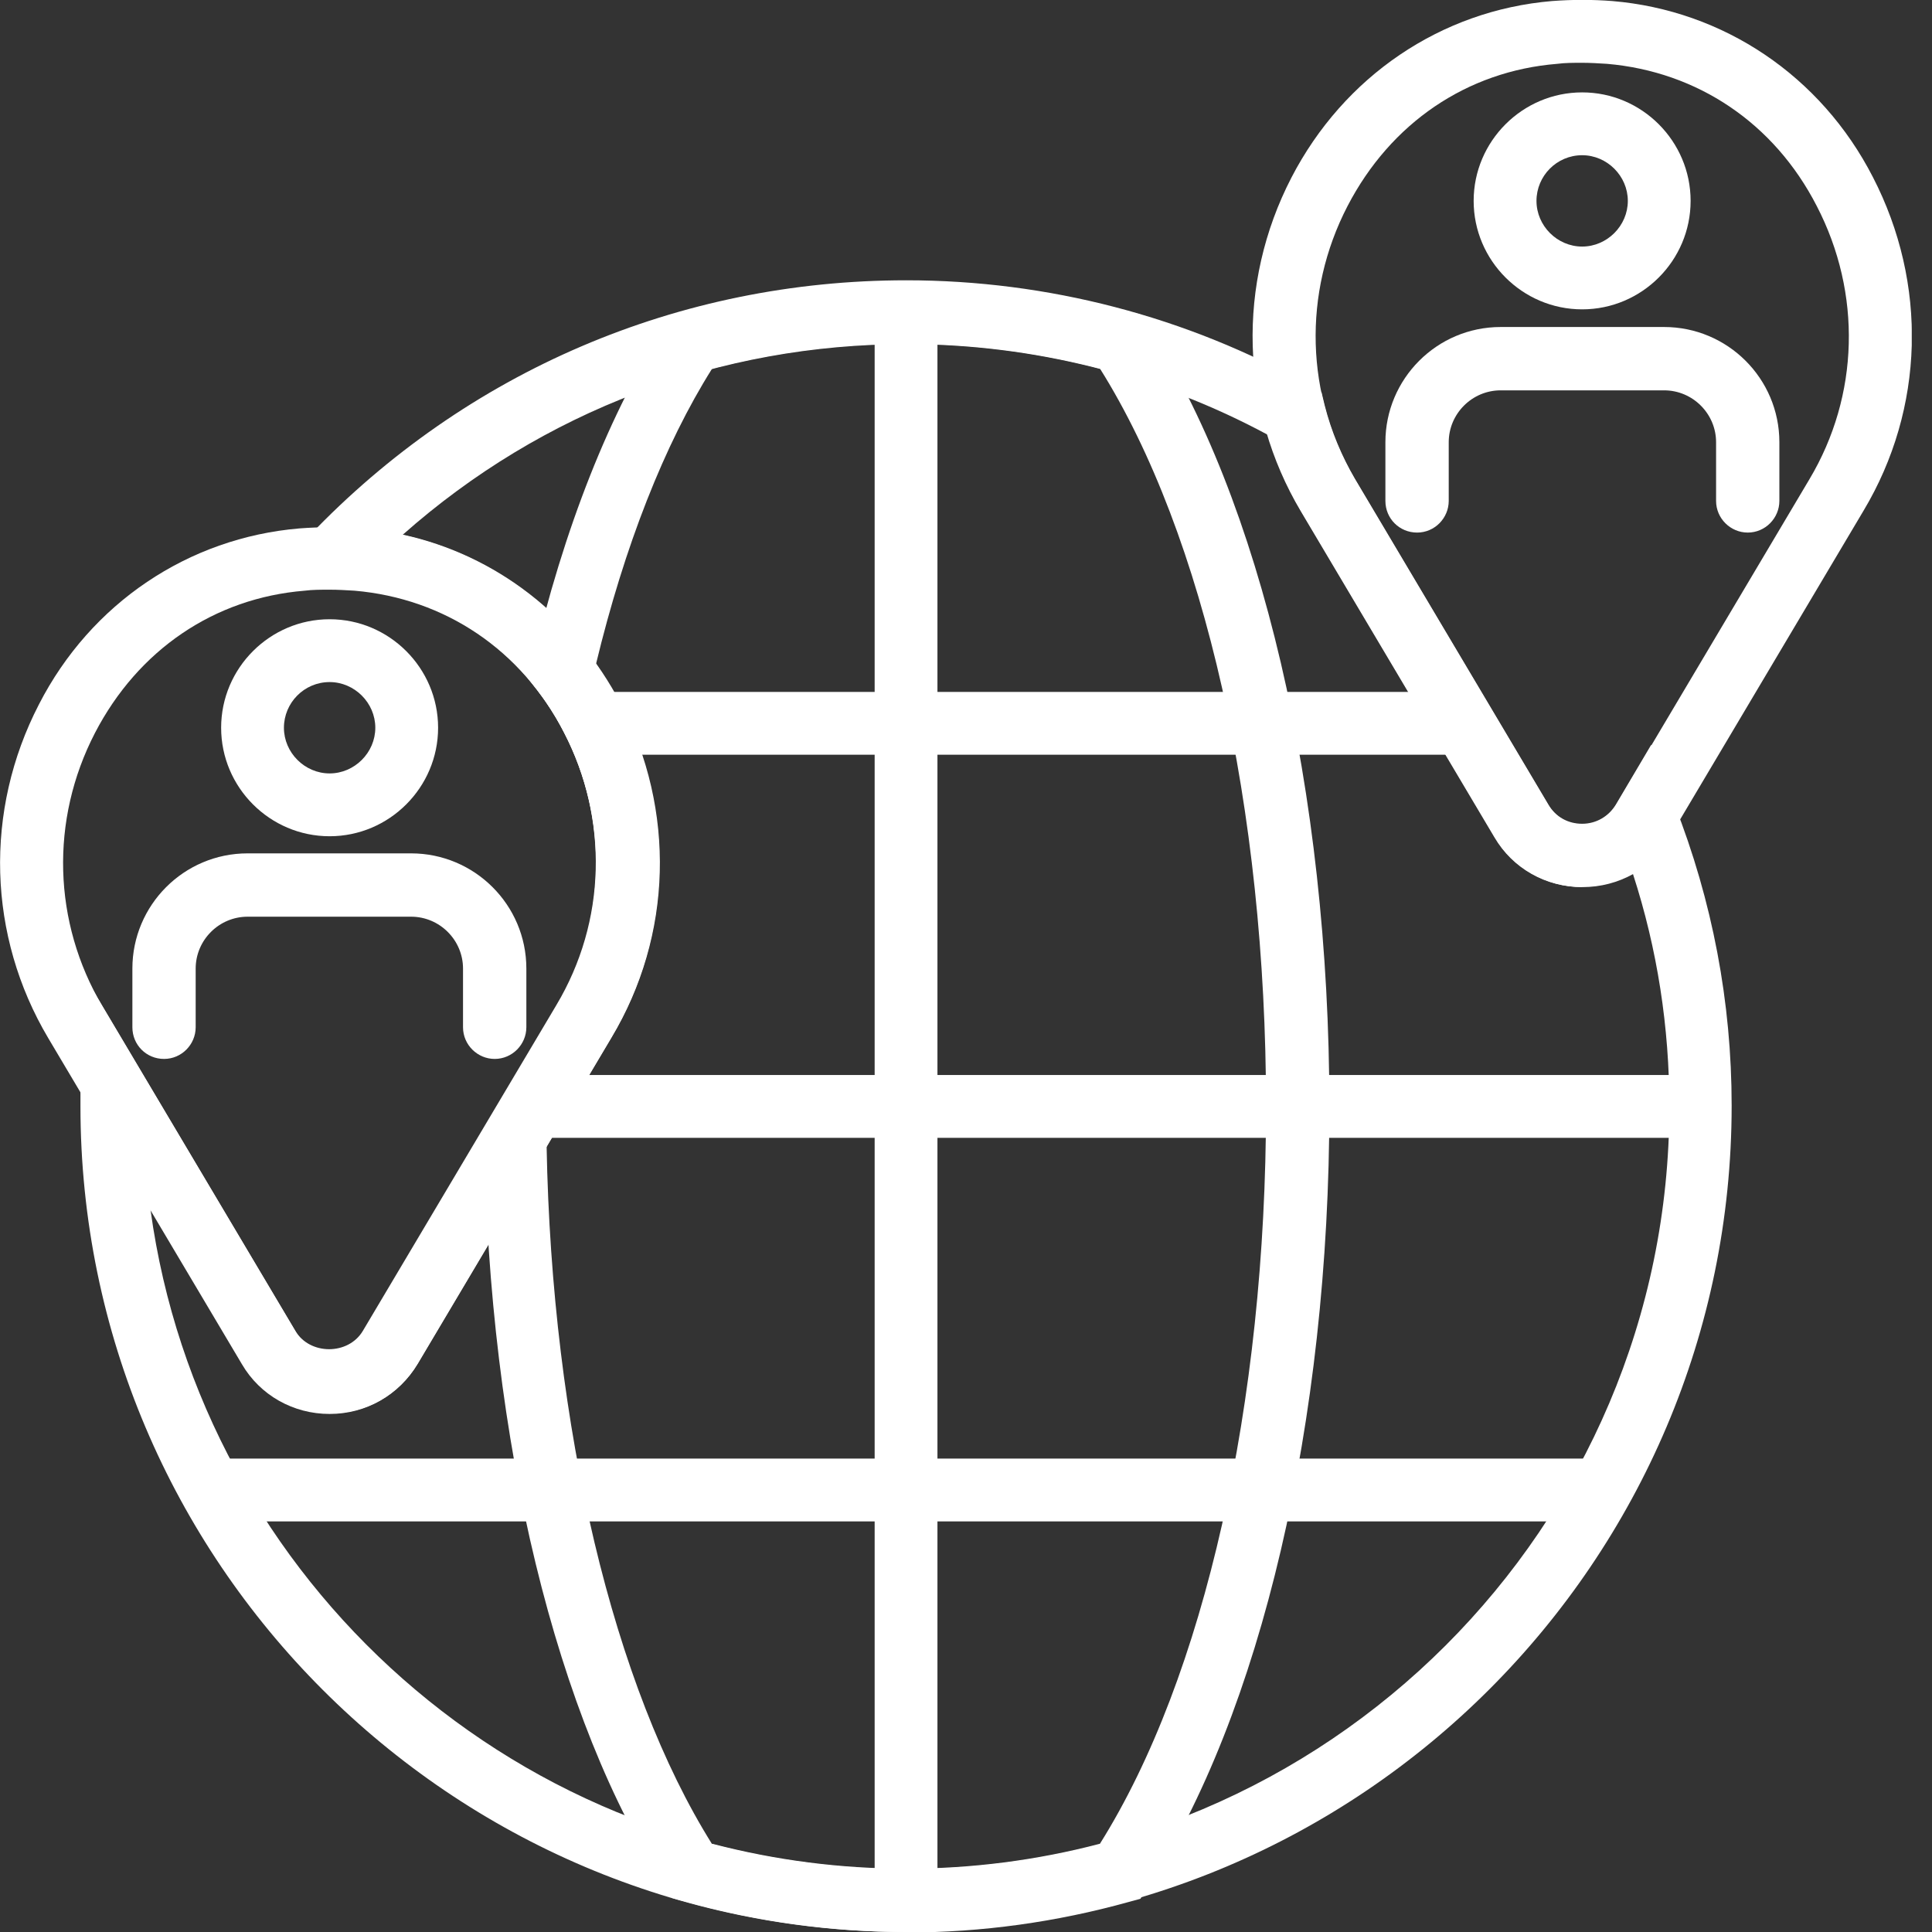
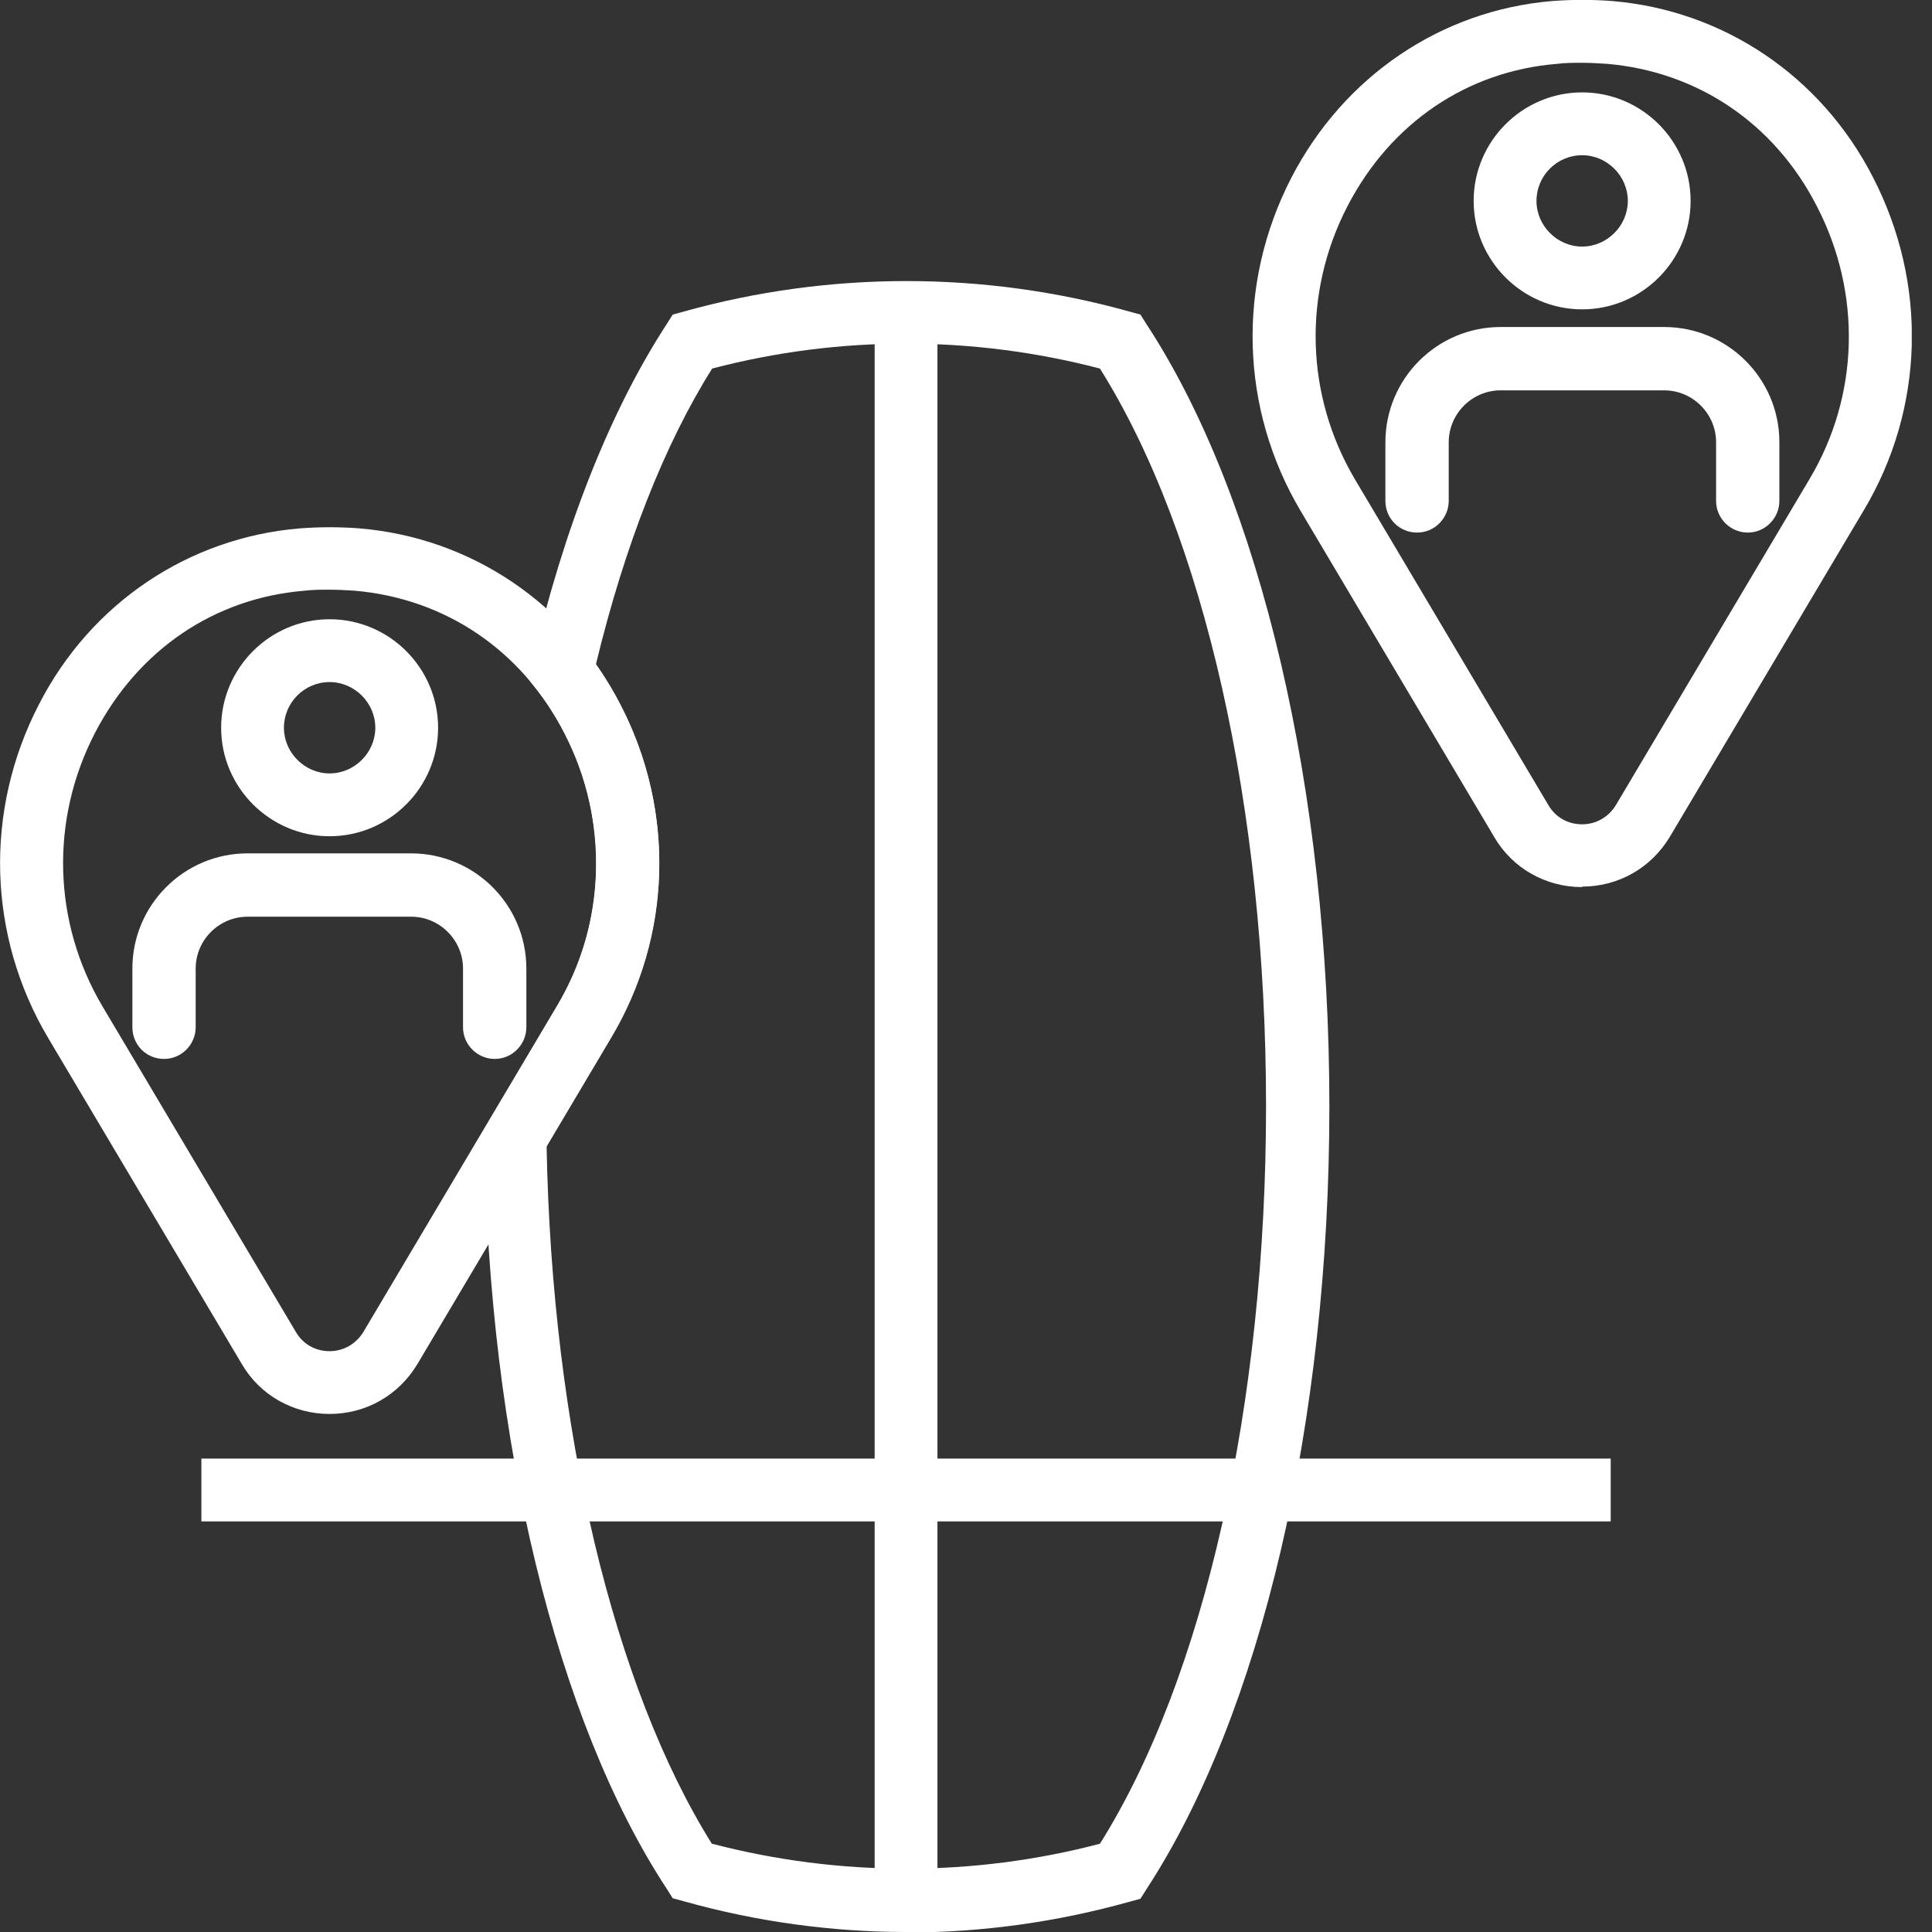
<svg xmlns="http://www.w3.org/2000/svg" width="50" height="50" viewBox="0 0 50 50" fill="none">
  <rect x="0" y="0" width="50" height="50" fill="#333333" stroke="none" />
  <g clip-path="url(#clip0_5_1114)">
    <path d="M24.261 8.087H22.636V49.194H24.261V8.087Z" fill="white" />
-     <path d="M44.009 27.821H14.065V29.447H44.009V27.821Z" fill="white" />
-     <path d="M37.869 17.907H15.395V19.532H37.869V17.907Z" fill="white" />
    <path d="M41.685 37.748H5.212V39.374H41.685V37.748Z" fill="white" />
    <path d="M40.946 22.958C40.005 22.958 39.146 22.474 38.675 21.669L33.665 13.232C32.093 10.586 31.999 7.348 33.423 4.594C34.78 1.975 37.292 0.269 40.167 0.027C40.691 -0.013 41.214 -0.013 41.725 0.027C44.6 0.269 47.125 1.961 48.469 4.581C49.892 7.335 49.812 10.572 48.227 13.219L43.216 21.655C42.732 22.461 41.886 22.945 40.946 22.945V22.958ZM40.946 1.625C40.731 1.625 40.502 1.625 40.301 1.652C37.964 1.84 35.989 3.184 34.874 5.333C33.705 7.59 33.786 10.236 35.062 12.399L40.072 20.836C40.261 21.158 40.583 21.333 40.946 21.333C41.308 21.333 41.631 21.145 41.819 20.836L46.83 12.399C48.119 10.236 48.187 7.59 47.018 5.333C45.916 3.184 43.928 1.854 41.59 1.652C41.376 1.639 41.161 1.625 40.946 1.625Z" fill="white" />
    <path d="M8.53 36.593C7.59 36.593 6.73 36.11 6.26 35.304L1.249 26.867C-0.322 24.221 -0.416 20.983 1.008 18.229C2.351 15.61 4.876 13.917 7.751 13.675C8.275 13.635 8.799 13.635 9.309 13.675C12.184 13.917 14.71 15.61 16.053 18.229C17.477 20.983 17.396 24.221 15.811 26.867L10.801 35.304C10.317 36.11 9.471 36.593 8.53 36.593ZM8.53 15.261C8.315 15.261 8.087 15.261 7.886 15.287C5.548 15.476 3.573 16.819 2.458 18.968C1.29 21.225 1.37 23.872 2.646 26.034L7.657 34.471C7.845 34.793 8.168 34.968 8.53 34.968C8.893 34.968 9.215 34.78 9.404 34.471L14.414 26.034C15.704 23.872 15.771 21.225 14.602 18.968C13.501 16.819 11.513 15.489 9.175 15.287C8.96 15.274 8.745 15.261 8.53 15.261Z" fill="white" />
-     <path d="M23.455 50C11.674 50 2.082 40.408 2.082 28.627C2.082 28.479 2.082 28.345 2.082 28.197L2.163 25.215L7.644 34.444C8.02 35.075 9.014 35.075 9.39 34.444L14.401 26.008C15.691 23.845 15.758 21.198 14.589 18.941C13.487 16.792 11.499 15.462 9.162 15.261C8.974 15.247 8.772 15.234 8.584 15.234H6.703L8.006 13.864C12.077 9.605 17.571 7.254 23.455 7.254C27.109 7.254 30.723 8.194 33.893 9.981L34.202 10.156L34.283 10.492C34.457 11.177 34.726 11.808 35.062 12.386L40.072 20.822C40.261 21.145 40.583 21.319 40.946 21.319C41.308 21.319 41.631 21.131 41.819 20.822L42.732 19.277L43.337 20.822C44.318 23.321 44.815 25.94 44.815 28.614C44.815 40.395 35.223 49.986 23.442 49.986L23.455 50ZM3.896 31.314C5.212 40.932 13.474 48.374 23.455 48.374C34.336 48.374 43.203 39.522 43.203 28.64C43.203 26.585 42.894 24.57 42.262 22.622C41.873 22.837 41.429 22.958 40.959 22.958C40.019 22.958 39.159 22.474 38.689 21.668L33.678 13.232C33.315 12.628 33.033 11.956 32.818 11.257C29.957 9.713 26.733 8.906 23.469 8.906C18.606 8.906 14.038 10.639 10.425 13.837C12.829 14.361 14.884 15.946 16.067 18.216C17.491 20.97 17.41 24.207 15.825 26.854L10.814 35.29C10.331 36.096 9.484 36.58 8.544 36.58C7.603 36.58 6.744 36.096 6.274 35.29L3.909 31.314H3.896Z" fill="white" />
-     <path d="M23.455 50C21.521 50 19.573 49.731 17.706 49.207L17.41 49.127L17.249 48.872C14.401 44.532 12.641 37.278 12.534 29.447V29.218L14.428 26.021C15.932 23.495 15.717 20.218 13.917 17.88L13.675 17.571L13.77 17.195C14.589 13.662 15.798 10.626 17.249 8.396L17.41 8.141L17.706 8.06C21.467 7.012 25.457 7.012 29.218 8.06L29.514 8.141L29.675 8.396C32.63 12.91 34.404 20.486 34.404 28.64C34.404 36.795 32.63 44.358 29.675 48.885L29.514 49.14L29.218 49.221C27.337 49.745 25.403 50.013 23.468 50.013L23.455 50ZM18.431 47.716C21.722 48.576 25.188 48.576 28.466 47.716C31.166 43.417 32.765 36.325 32.765 28.627C32.765 20.93 31.166 13.837 28.466 9.538C25.175 8.678 21.709 8.678 18.431 9.538C17.195 11.499 16.161 14.132 15.422 17.195C17.45 20.07 17.611 23.818 15.811 26.854L14.146 29.661C14.28 36.956 15.879 43.659 18.431 47.73V47.716Z" fill="white" />
+     <path d="M23.455 50C21.521 50 19.573 49.731 17.706 49.207L17.41 49.127L17.249 48.872C14.401 44.532 12.641 37.278 12.534 29.447V29.218L14.428 26.021C15.932 23.495 15.717 20.218 13.917 17.88L13.675 17.571L13.77 17.195C14.589 13.662 15.798 10.626 17.249 8.396L17.41 8.141L17.706 8.06C21.467 7.012 25.457 7.012 29.218 8.06L29.514 8.141L29.675 8.396C32.63 12.91 34.404 20.486 34.404 28.64C34.404 36.795 32.63 44.358 29.675 48.885L29.514 49.14L29.218 49.221C27.337 49.745 25.403 50.013 23.468 50.013L23.455 50M18.431 47.716C21.722 48.576 25.188 48.576 28.466 47.716C31.166 43.417 32.765 36.325 32.765 28.627C32.765 20.93 31.166 13.837 28.466 9.538C25.175 8.678 21.709 8.678 18.431 9.538C17.195 11.499 16.161 14.132 15.422 17.195C17.45 20.07 17.611 23.818 15.811 26.854L14.146 29.661C14.28 36.956 15.879 43.659 18.431 47.73V47.716Z" fill="white" />
    <path d="M40.946 8.006C39.401 8.006 38.138 6.744 38.138 5.199C38.138 3.654 39.401 2.391 40.946 2.391C42.491 2.391 43.753 3.654 43.753 5.199C43.753 6.744 42.491 8.006 40.946 8.006ZM40.946 4.017C40.288 4.017 39.764 4.554 39.764 5.199C39.764 5.844 40.301 6.381 40.946 6.381C41.59 6.381 42.128 5.844 42.128 5.199C42.128 4.554 41.59 4.017 40.946 4.017Z" fill="white" />
    <path d="M45.231 13.783C44.788 13.783 44.412 13.42 44.412 12.963V11.445C44.412 10.707 43.807 10.102 43.068 10.102H38.837C38.098 10.102 37.493 10.707 37.493 11.445V12.963C37.493 13.407 37.131 13.783 36.674 13.783C36.217 13.783 35.854 13.42 35.854 12.963V11.445C35.854 9.807 37.184 8.463 38.837 8.463H43.068C44.707 8.463 46.05 9.793 46.05 11.445V12.963C46.05 13.407 45.688 13.783 45.231 13.783Z" fill="white" />
    <path d="M8.53 21.642C6.985 21.642 5.723 20.379 5.723 18.834C5.723 17.289 6.985 16.026 8.53 16.026C10.075 16.026 11.338 17.289 11.338 18.834C11.338 20.379 10.075 21.642 8.53 21.642ZM8.53 17.652C7.872 17.652 7.348 18.189 7.348 18.834C7.348 19.479 7.886 20.016 8.53 20.016C9.175 20.016 9.713 19.479 9.713 18.834C9.713 18.189 9.175 17.652 8.53 17.652Z" fill="white" />
    <path d="M12.802 27.405C12.359 27.405 11.983 27.042 11.983 26.585V25.067C11.983 24.328 11.378 23.724 10.639 23.724H6.408C5.669 23.724 5.064 24.328 5.064 25.067V26.585C5.064 27.029 4.702 27.405 4.245 27.405C3.788 27.405 3.426 27.042 3.426 26.585V25.067C3.426 23.428 4.755 22.085 6.408 22.085H10.639C12.278 22.085 13.622 23.415 13.622 25.067V26.585C13.622 27.029 13.259 27.405 12.802 27.405Z" fill="white" />
  </g>
  <defs>
    <clipPath id="clip0_5_1114">
      <rect width="49.476" height="50" fill="white" />
    </clipPath>
  </defs>
</svg>